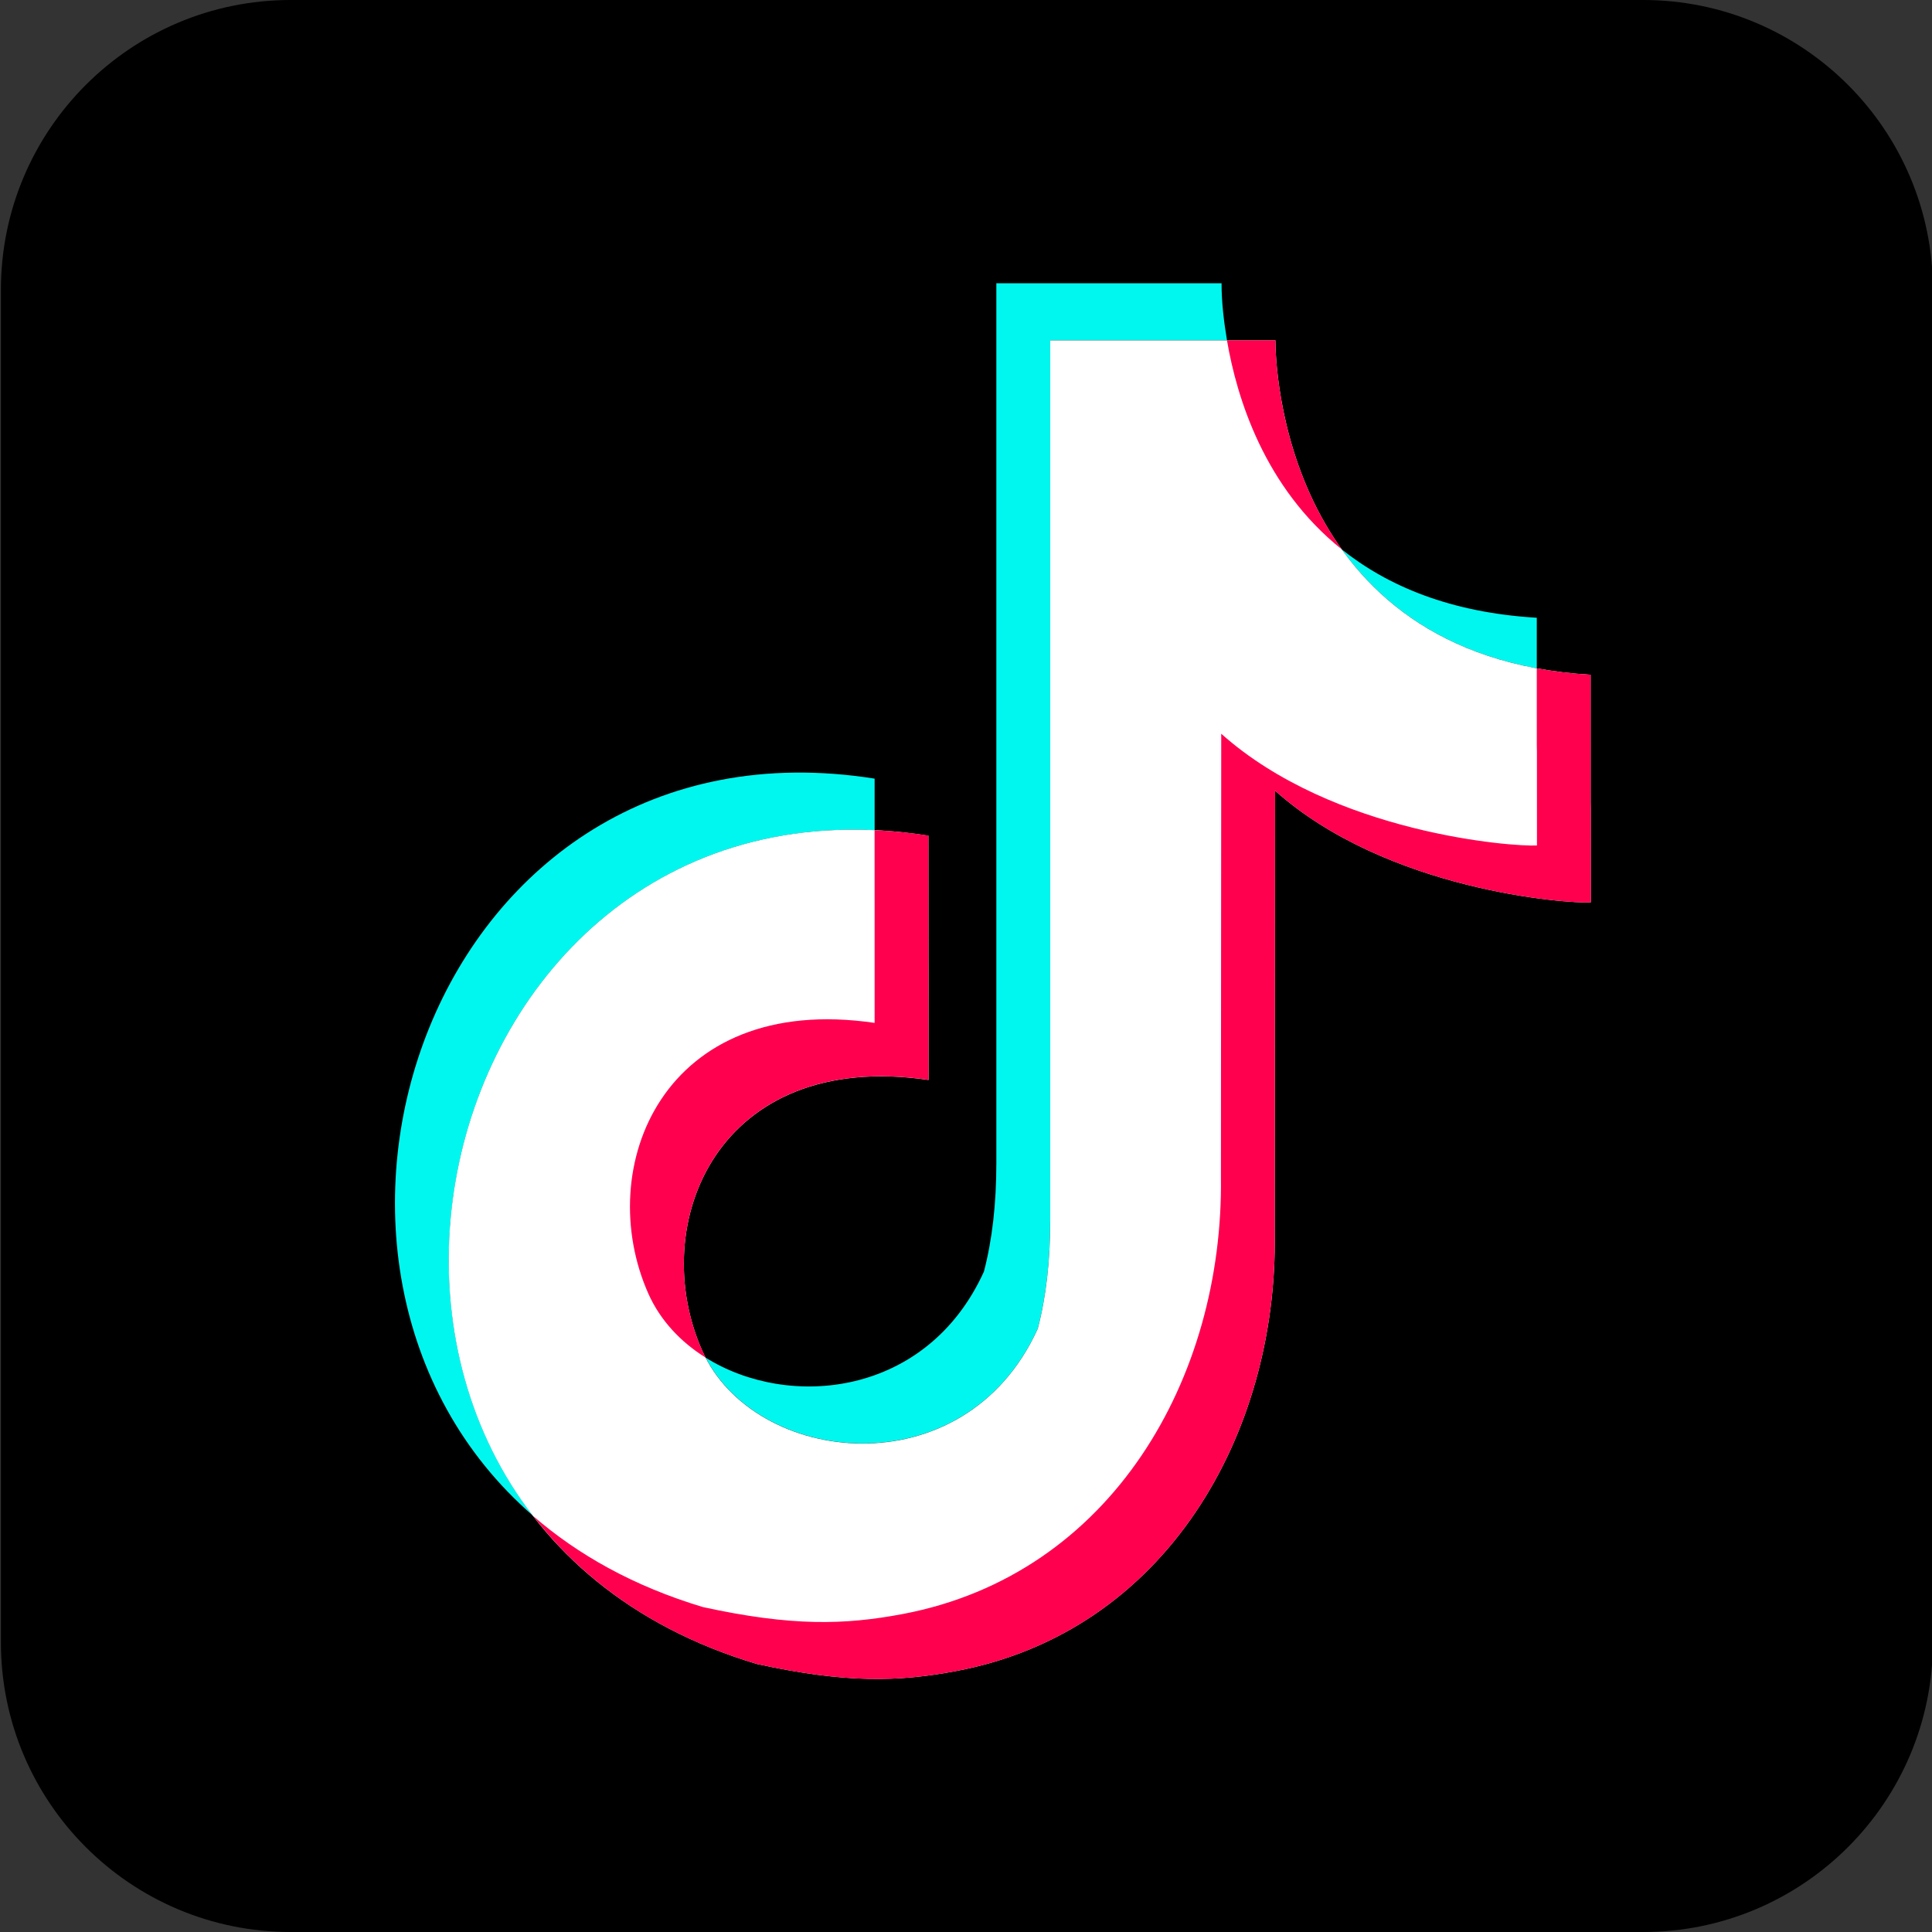
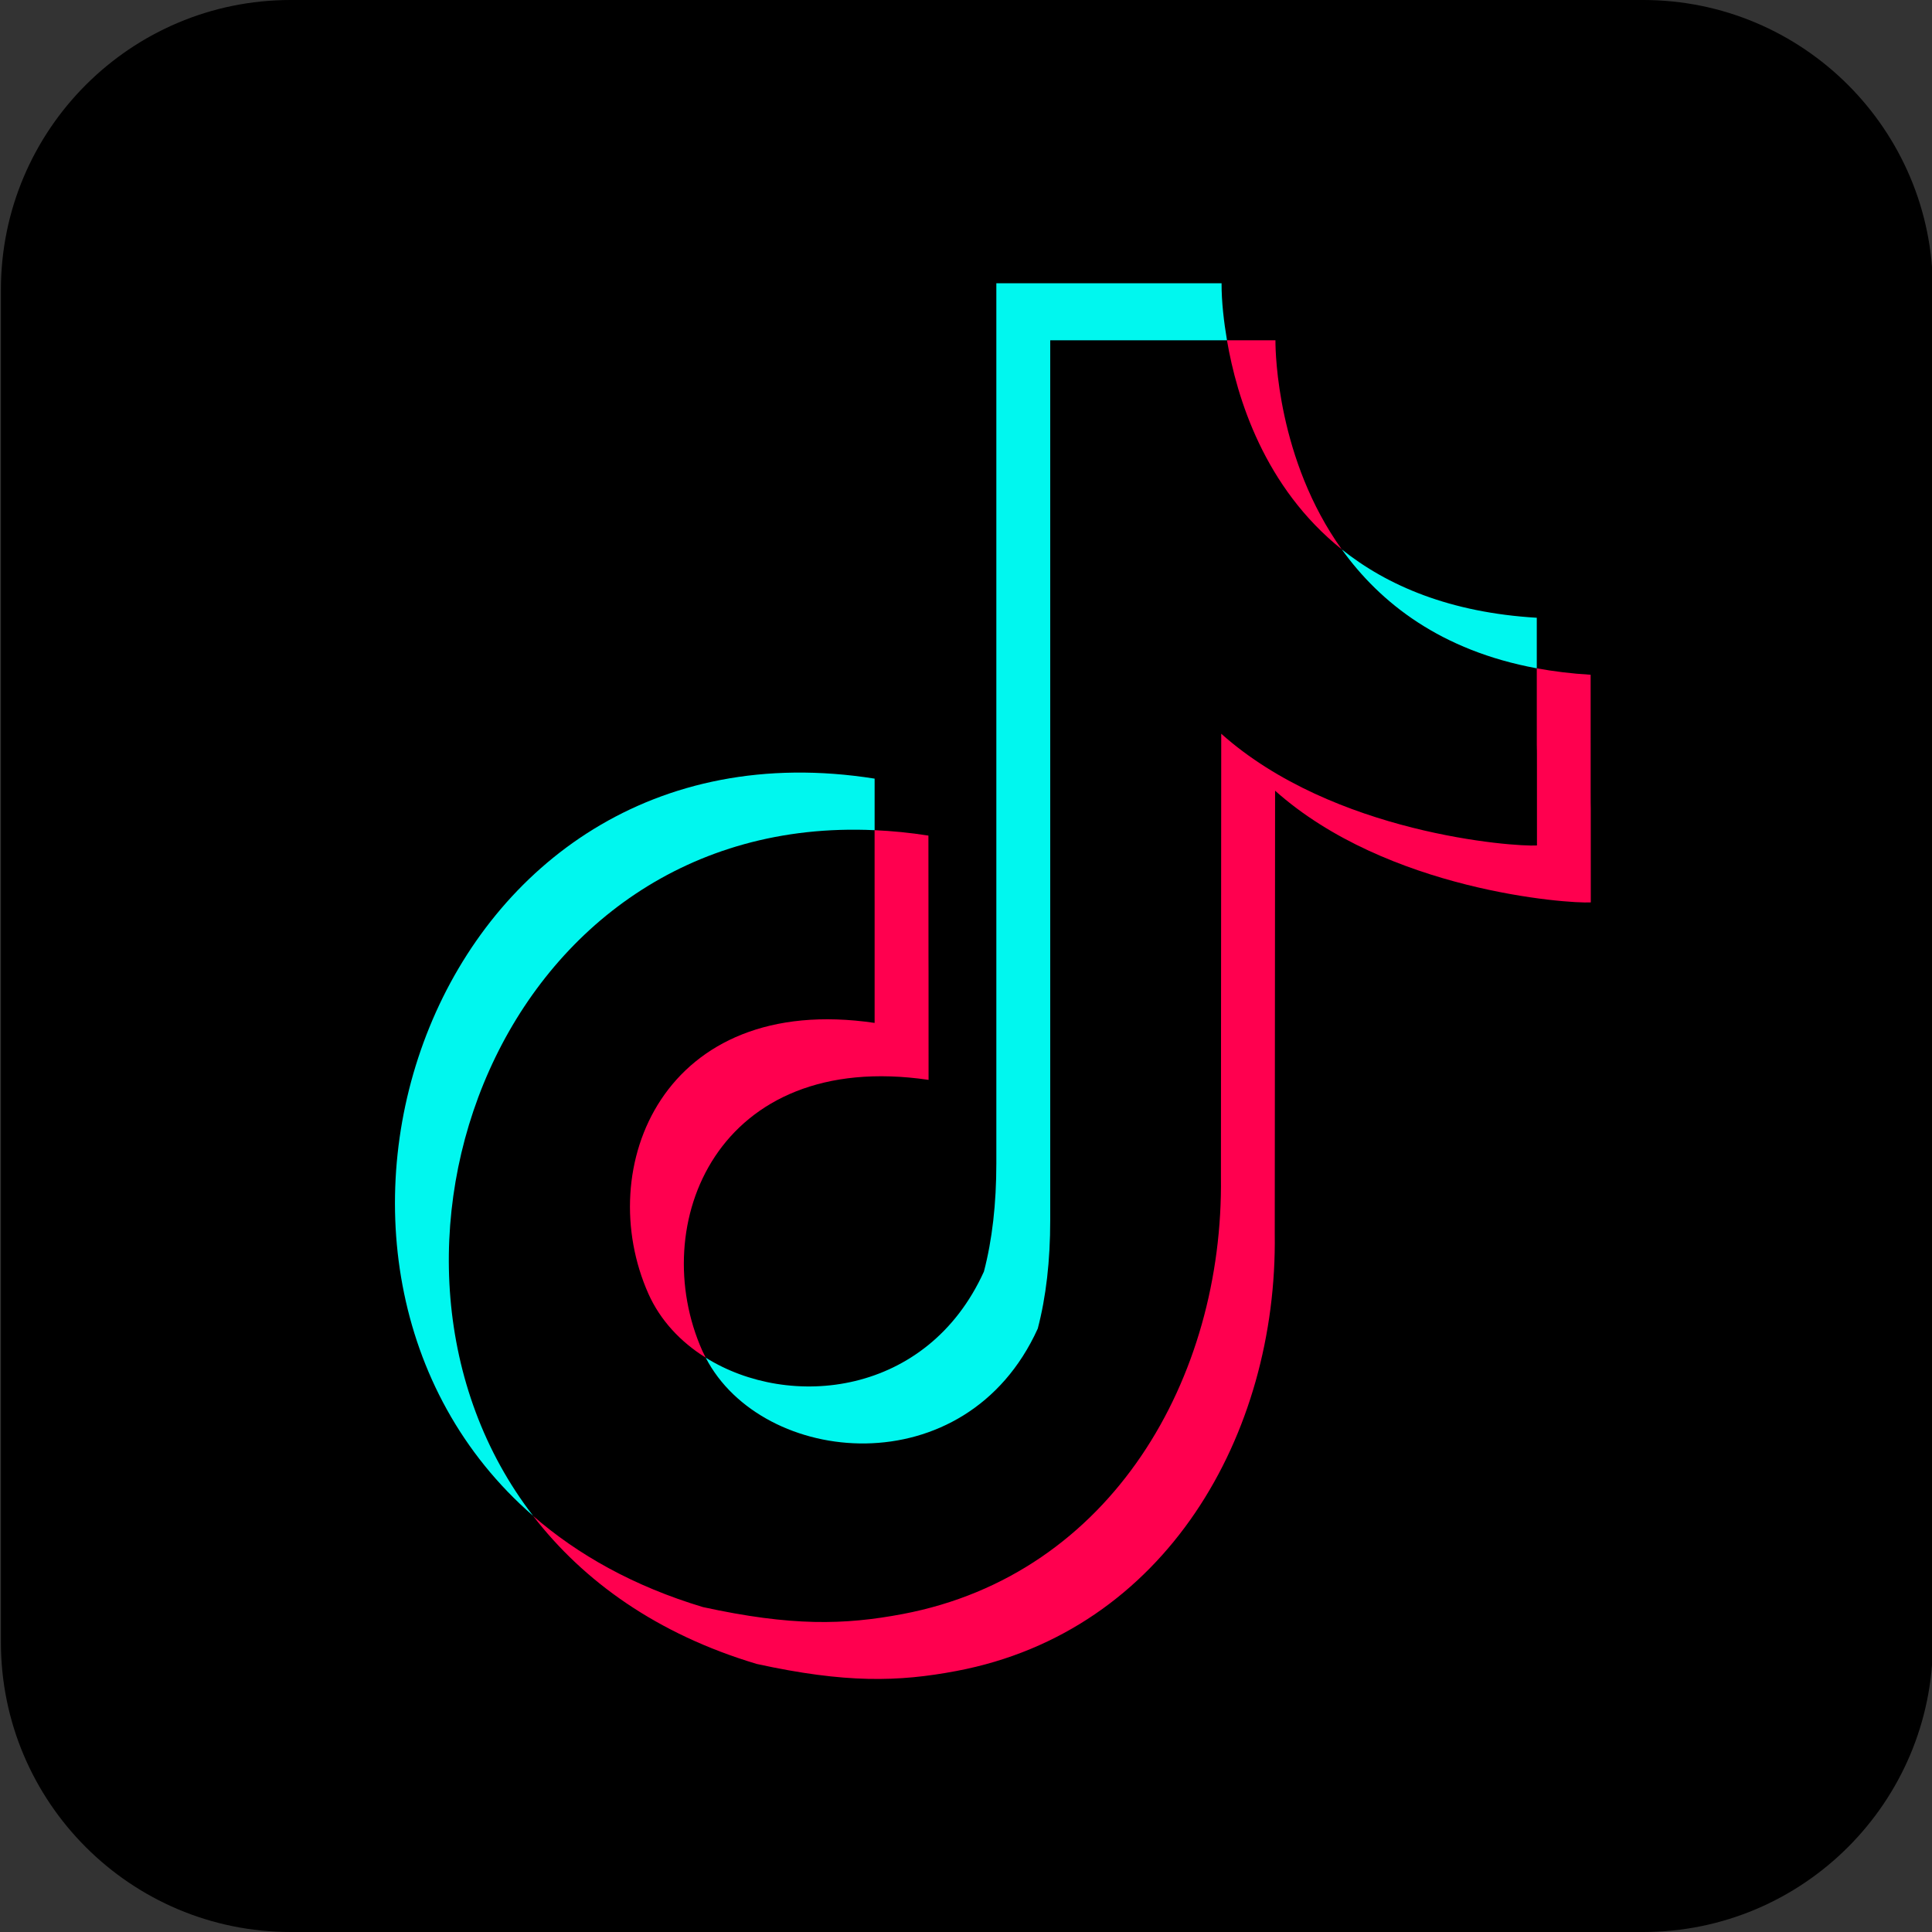
<svg xmlns="http://www.w3.org/2000/svg" version="1.1" id="Layer_1" x="0px" y="0px" width="64px" height="64px" viewBox="0 0 64 64" enable-background="new 0 0 64 64" xml:space="preserve">
  <rect x="0" y="0" width="64" height="64" fill="#333333" stroke="none" />
  <path d="M9.63,0h44.8c5.301,0,9.6,4.3,9.6,9.6v44.8c0,5.3-4.299,9.6-9.6,9.6H9.63c-5.302,0-9.6-4.298-9.6-9.6V9.6  C0.03,4.3,4.33,0,9.63,0z" />
  <path fill-rule="evenodd" clip-rule="evenodd" fill="#00F7EF" d="M17.661,50.215c-9.552-8.289-3.375-26.745,11.312-24.422v1.708  C16.569,26.925,11.109,41.72,17.661,50.215z M44.448,18.199c1.51,1.206,3.59,2.095,6.46,2.265v1.675  C47.733,21.553,45.722,19.975,44.448,18.199z M40.466,9.383c-0.002,0.618,0.077,1.282,0.18,1.889H34.79v29.15  c0,1.344-0.138,2.541-0.413,3.59c-2.384,5.255-9.135,4.568-11,0.962c2.777,1.738,7.342,1.278,9.216-2.85  c0.275-1.048,0.412-2.246,0.412-3.59V9.383H40.466z" />
-   <path fill-rule="evenodd" clip-rule="evenodd" fill="#FFFFFF" d="M42.251,11.272v0.037c0.002,0.675,0.2,10.435,10.441,11.043  c0,9.079,0.005,0,0.005,7.541c-0.771,0.046-6.742-0.386-10.458-3.7l-0.011,14.68c0.092,6.646-3.609,13.166-10.537,14.479  c-1.94,0.368-3.688,0.409-6.621-0.231c-16.901-5.055-11.285-30.121,5.685-27.438c0,8.092,0.005-0.002,0.005,8.092  c-7.01-1.03-9.355,4.801-7.494,8.976c1.696,3.802,8.677,4.627,11.111-0.736c0.275-1.049,0.413-2.246,0.413-3.59v-29.15H42.251z" />
  <path fill-rule="evenodd" clip-rule="evenodd" fill="#FF004F" d="M28.972,27.501c0.578,0.025,1.174,0.083,1.783,0.179  c0,8.092,0.005-0.002,0.005,8.092c-7.01-1.03-9.355,4.801-7.494,8.976c0.035,0.076,0.072,0.152,0.111,0.226  c-0.834-0.521-1.505-1.238-1.896-2.113c-1.86-4.175,0.482-10.007,7.492-8.976C28.974,26.468,28.972,32.64,28.972,27.501z   M50.908,22.139c0.558,0.102,1.152,0.176,1.784,0.213c0,9.079,0.005,0,0.005,7.541c-0.771,0.046-6.742-0.386-10.458-3.7  l-0.011,14.68c0.092,6.646-3.609,13.166-10.537,14.479c-1.94,0.368-3.688,0.409-6.621-0.231c-3.303-0.986-5.743-2.742-7.41-4.904  c1.485,1.292,3.35,2.336,5.627,3.02c2.931,0.638,4.678,0.596,6.62,0.229c6.928-1.313,10.627-7.832,10.538-14.478l0.01-14.682  c3.716,3.315,9.688,3.749,10.459,3.701C50.914,21.001,50.908,28.331,50.908,22.139z M42.251,11.272v0.037  c0,0.396,0.07,3.921,2.197,6.89c-2.563-2.05-3.477-5.014-3.803-6.927H42.251z" />
</svg>